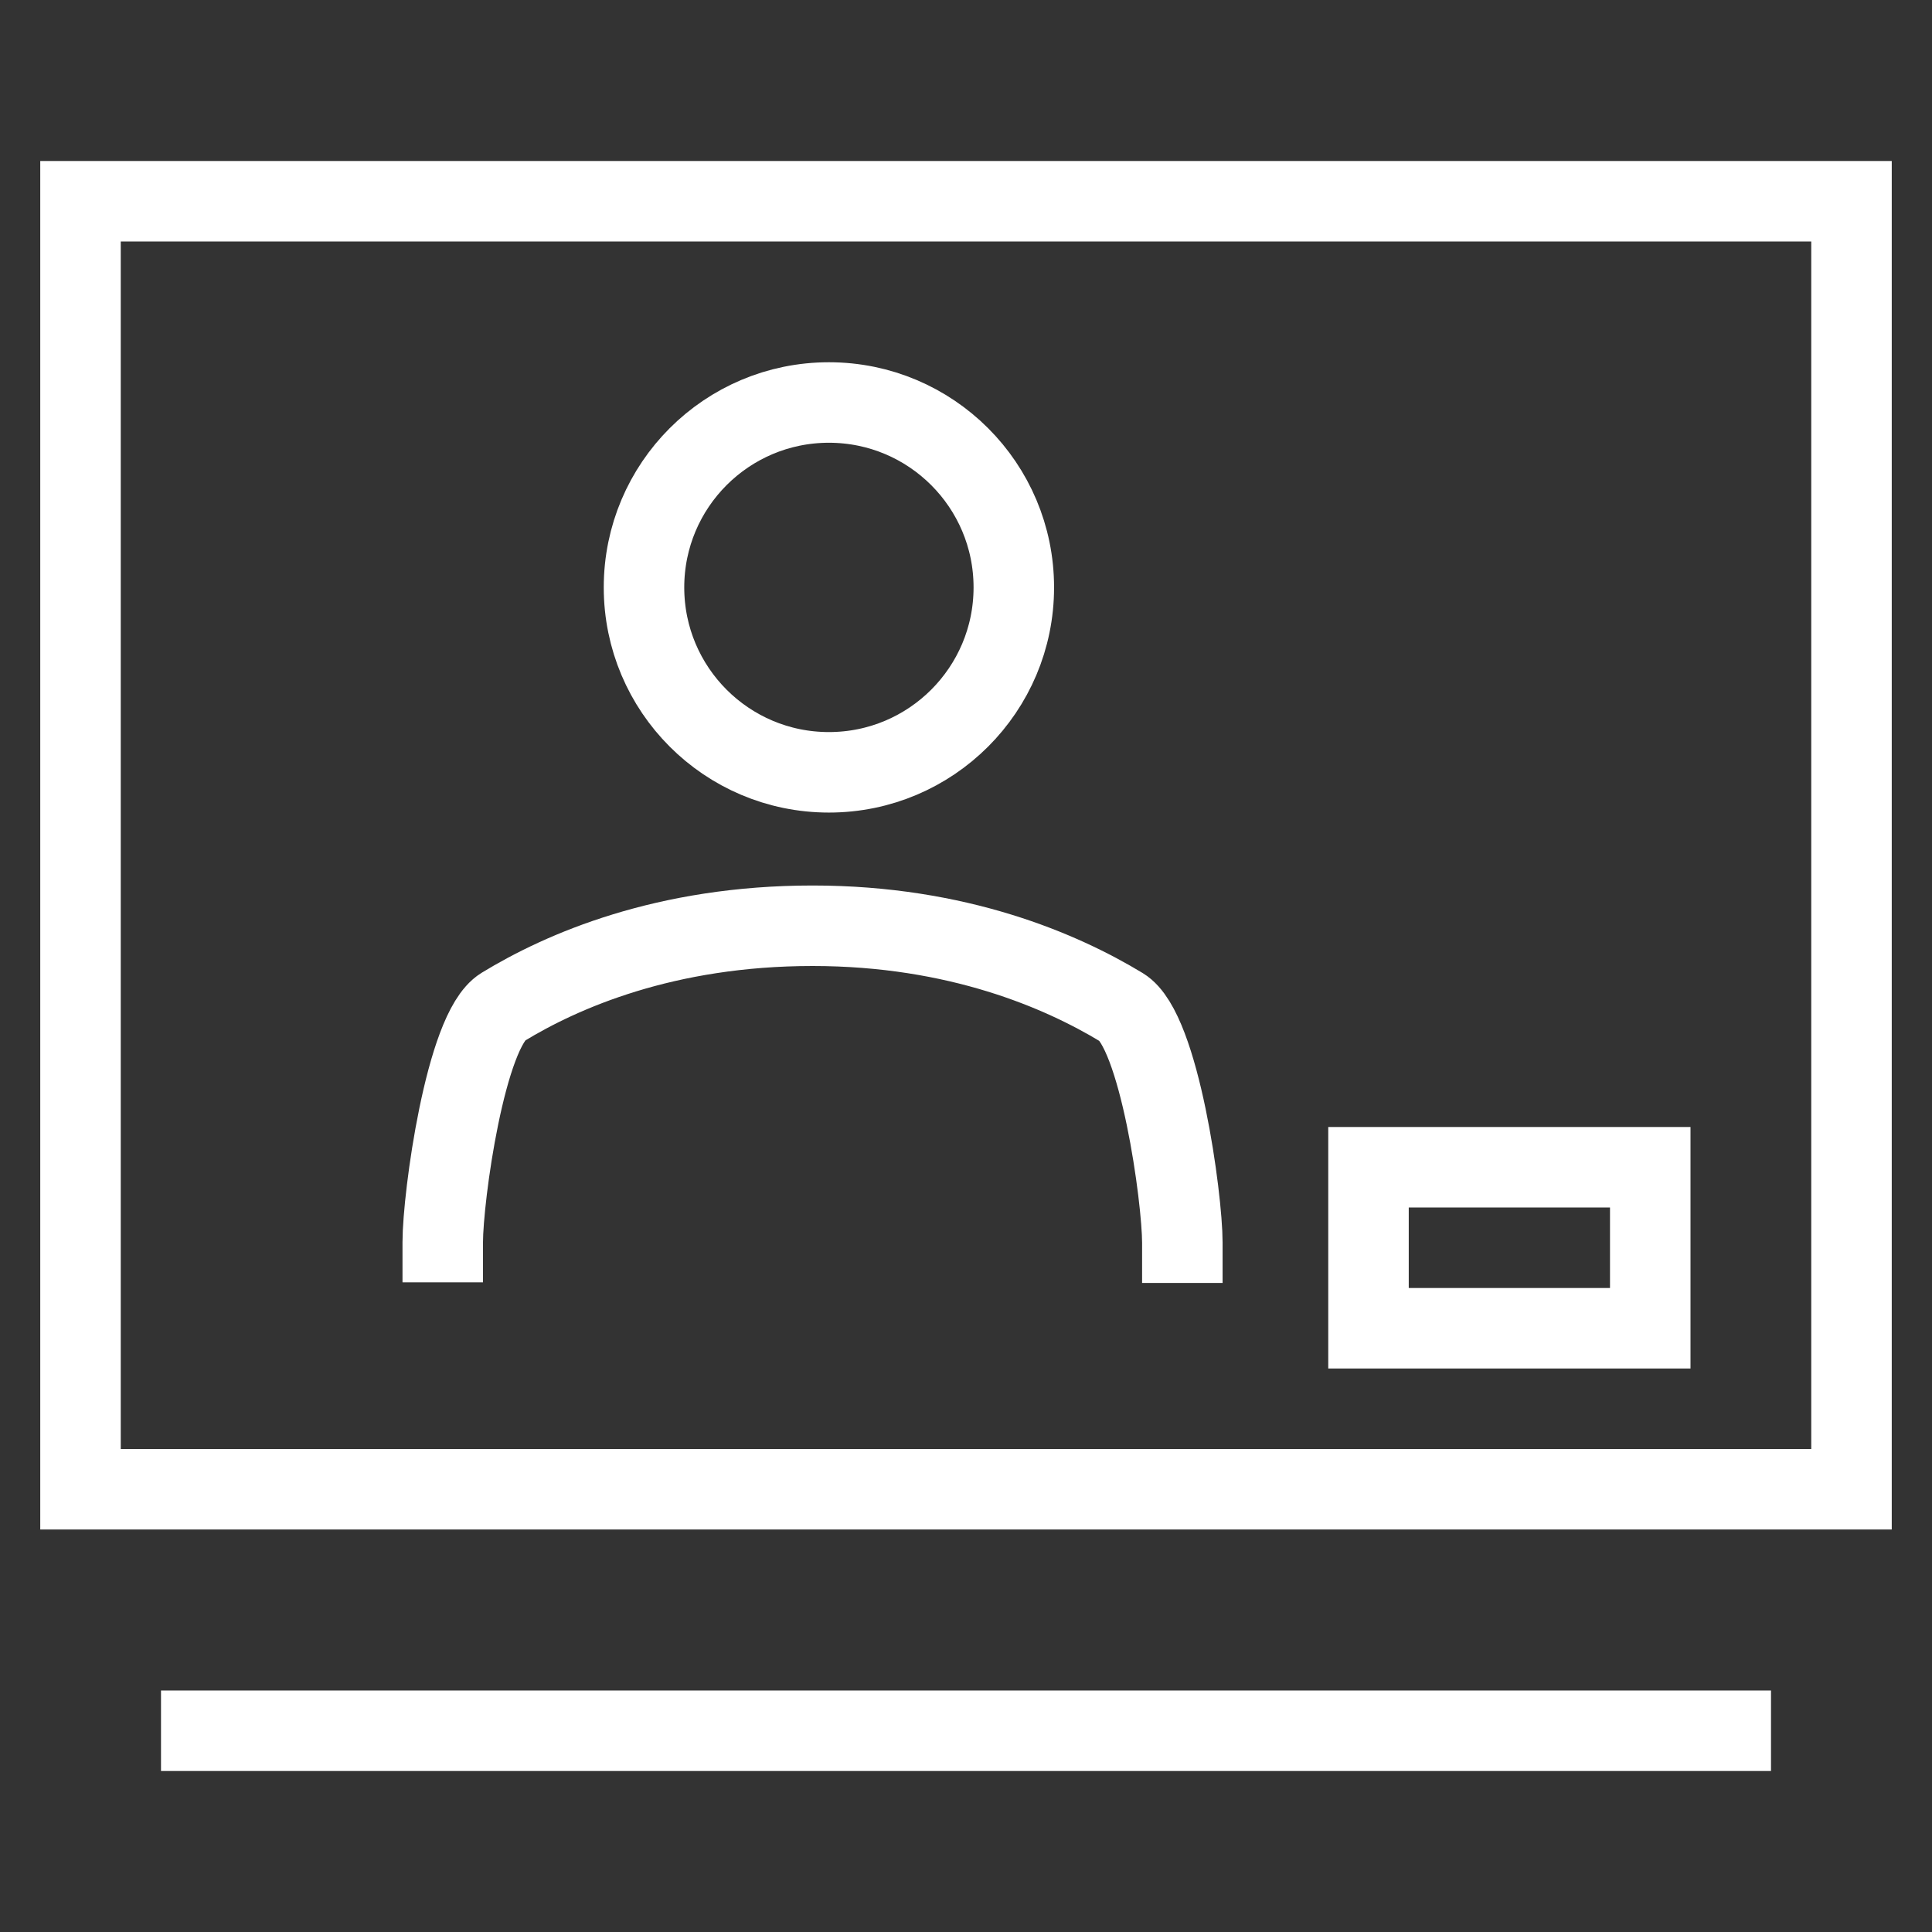
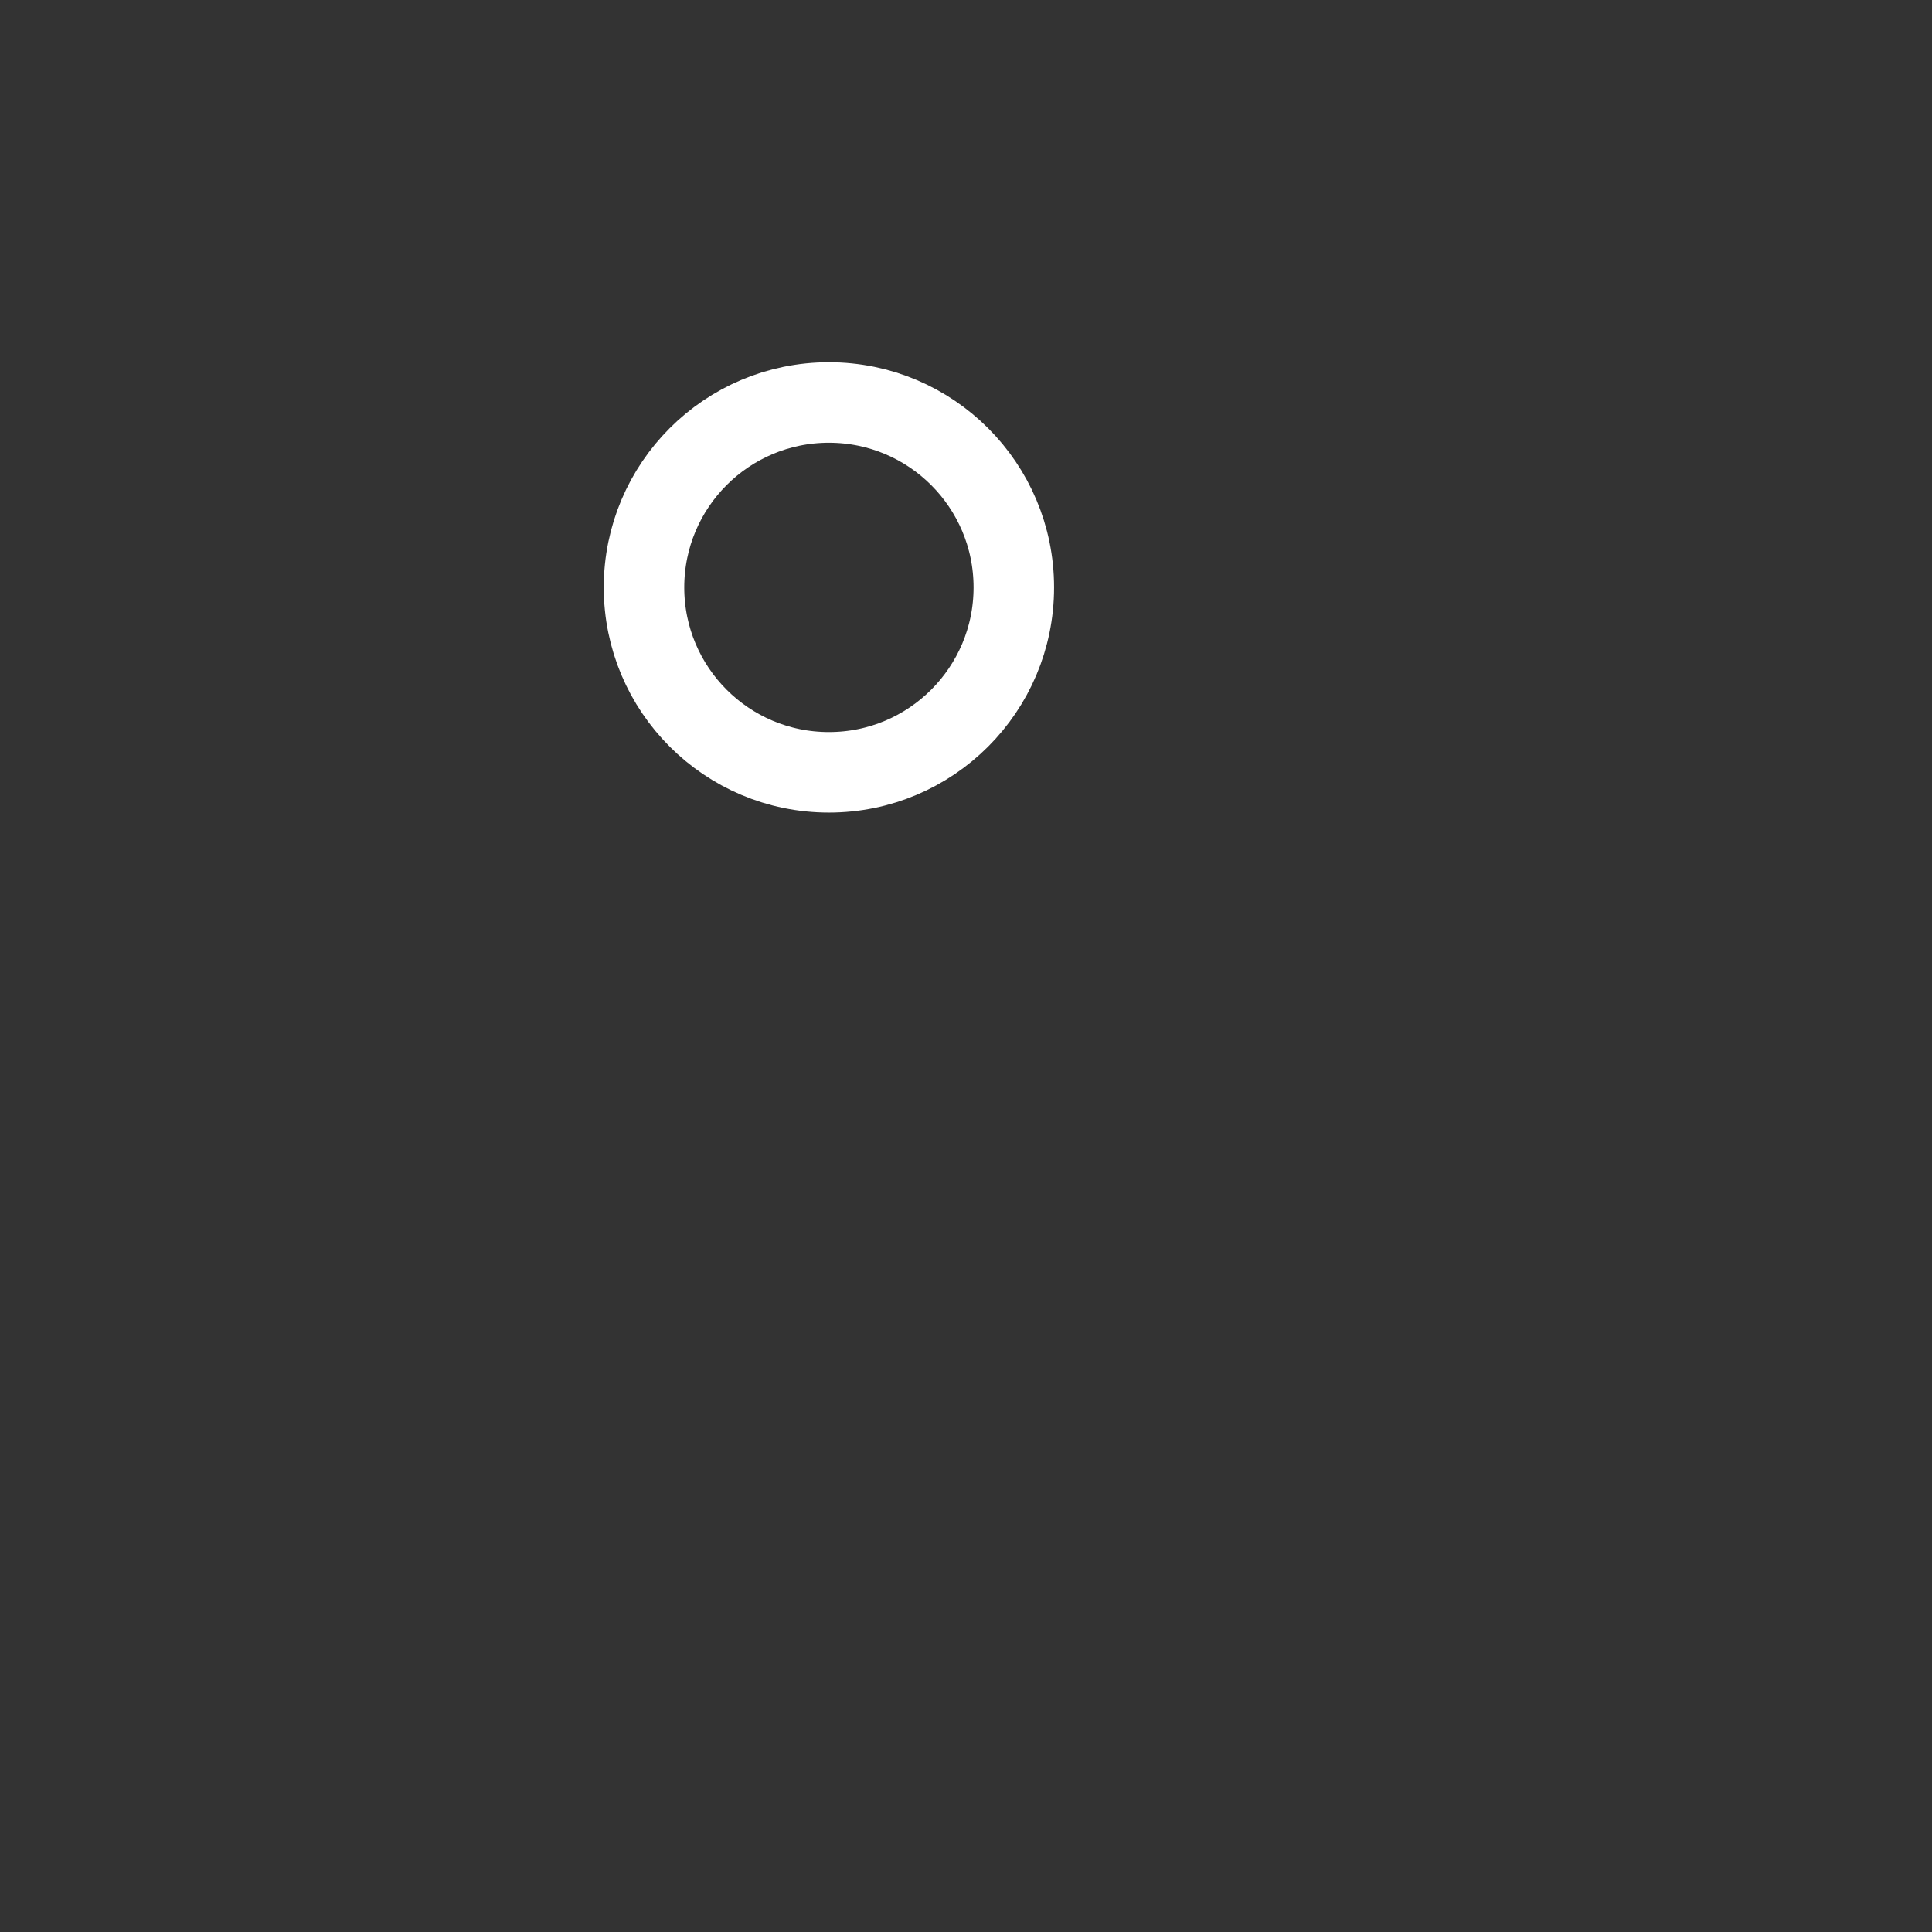
<svg xmlns="http://www.w3.org/2000/svg" preserveAspectRatio="xMidYMid slice" width="48px" height="48px" viewBox="0 0 48 48">
  <rect x="0" y="0" width="48" height="48" fill="#333333" stroke="none" />
  <g fill="none" fill-rule="evenodd" stroke-linecap="square">
    <g stroke="#FFF" stroke-width="2">
      <g>
-         <path d="M0 0H44V32H0zM3 38L41 38" transform="translate(2 5)" />
-       </g>
-       <path d="M34 29H41V33H34z" />
+         </g>
      <g transform="translate(11 10)">
        <circle cx="9.594" cy="4.594" r="4.594" />
-         <path d="M18.375 20.875c0-1.114-.57-5.278-1.506-5.846-1.49-.903-4.07-2.029-7.681-2.029-3.658 0-6.223 1.12-7.697 2.02C.563 15.59 0 19.75 0 20.859" />
      </g>
    </g>
  </g>
</svg>